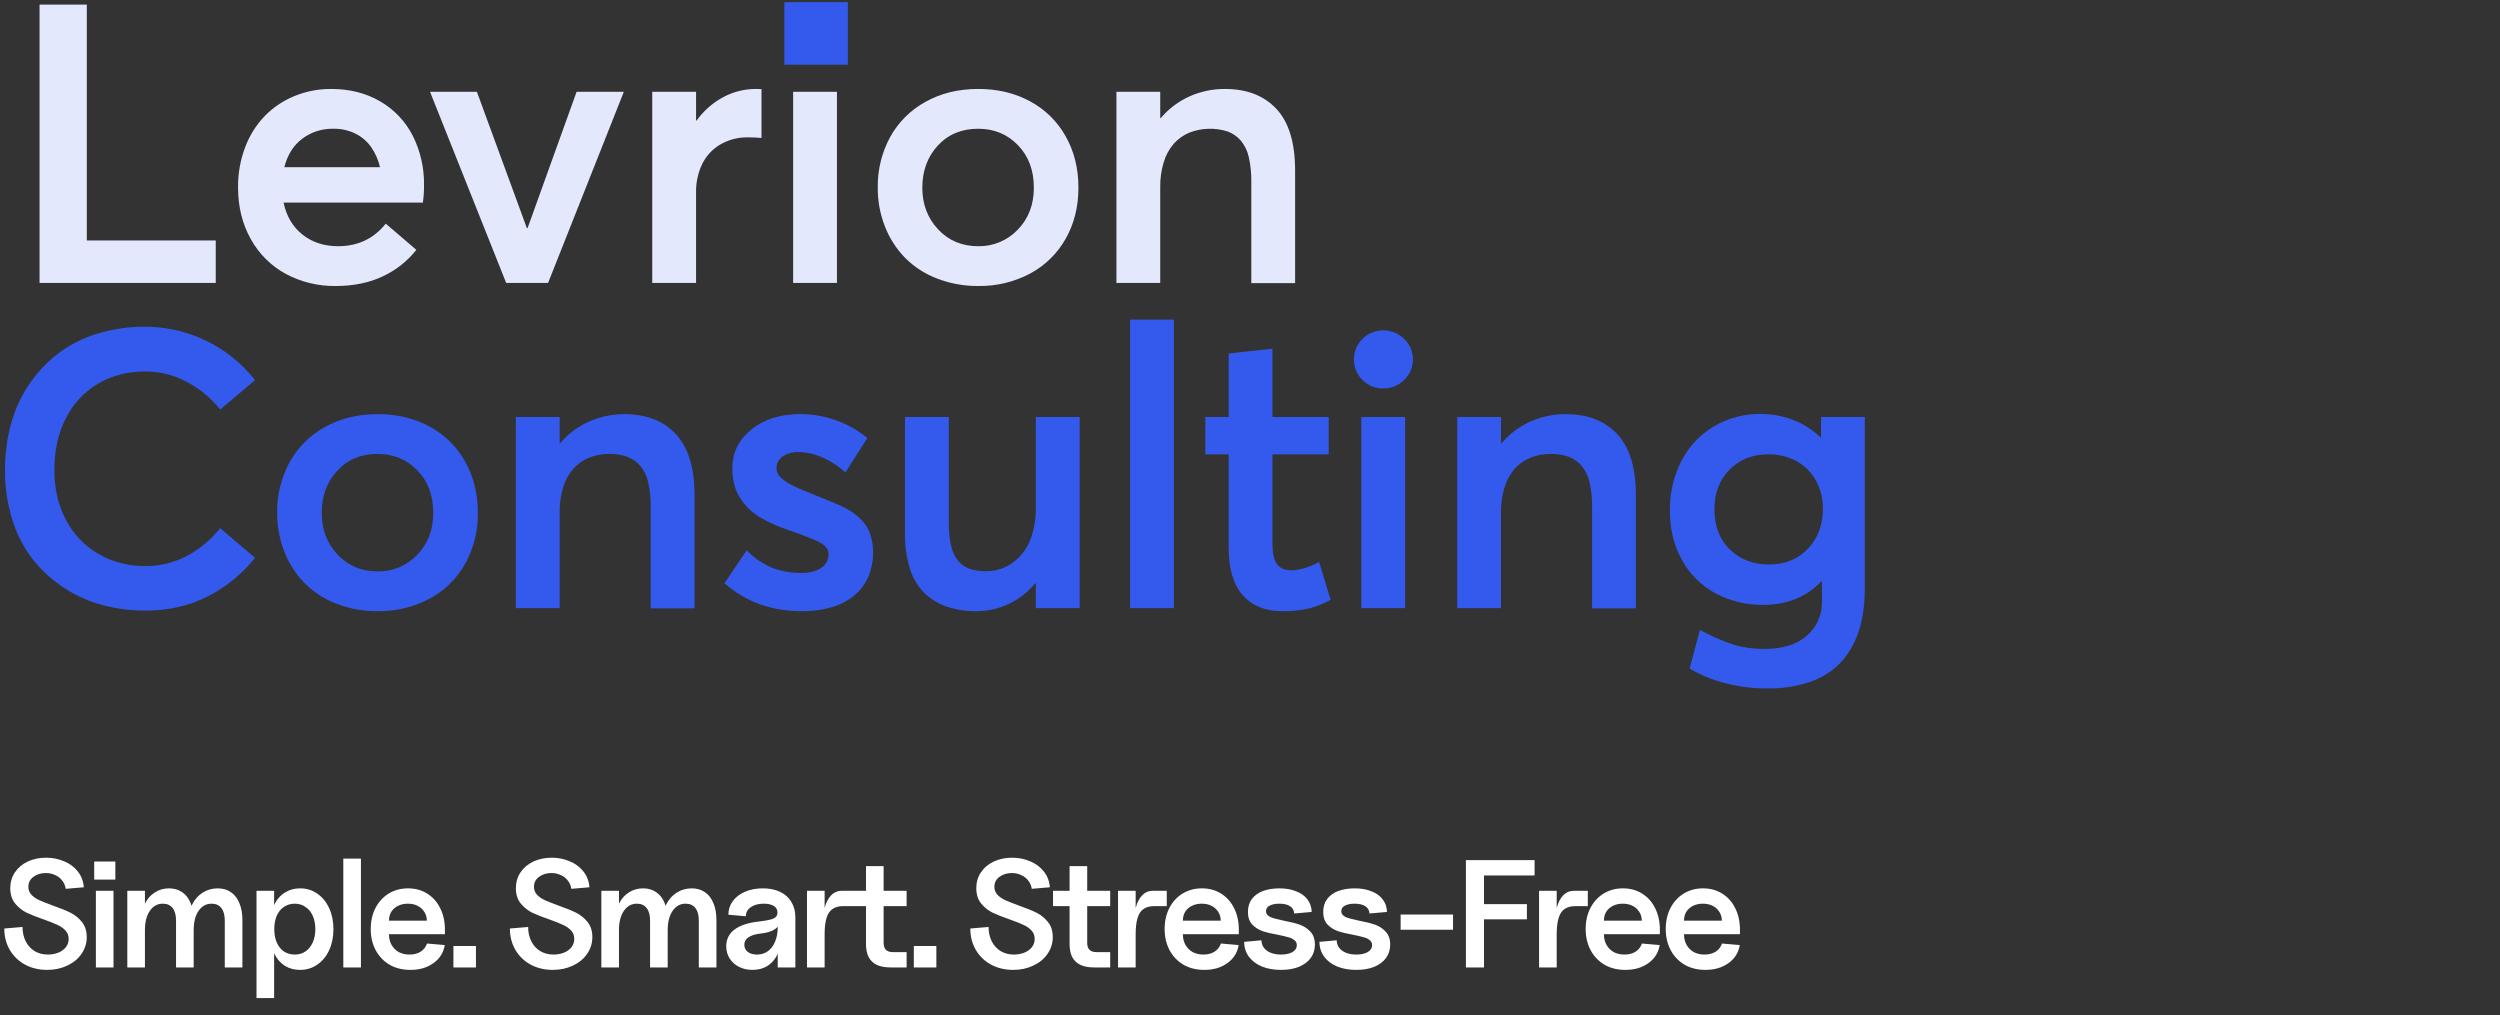
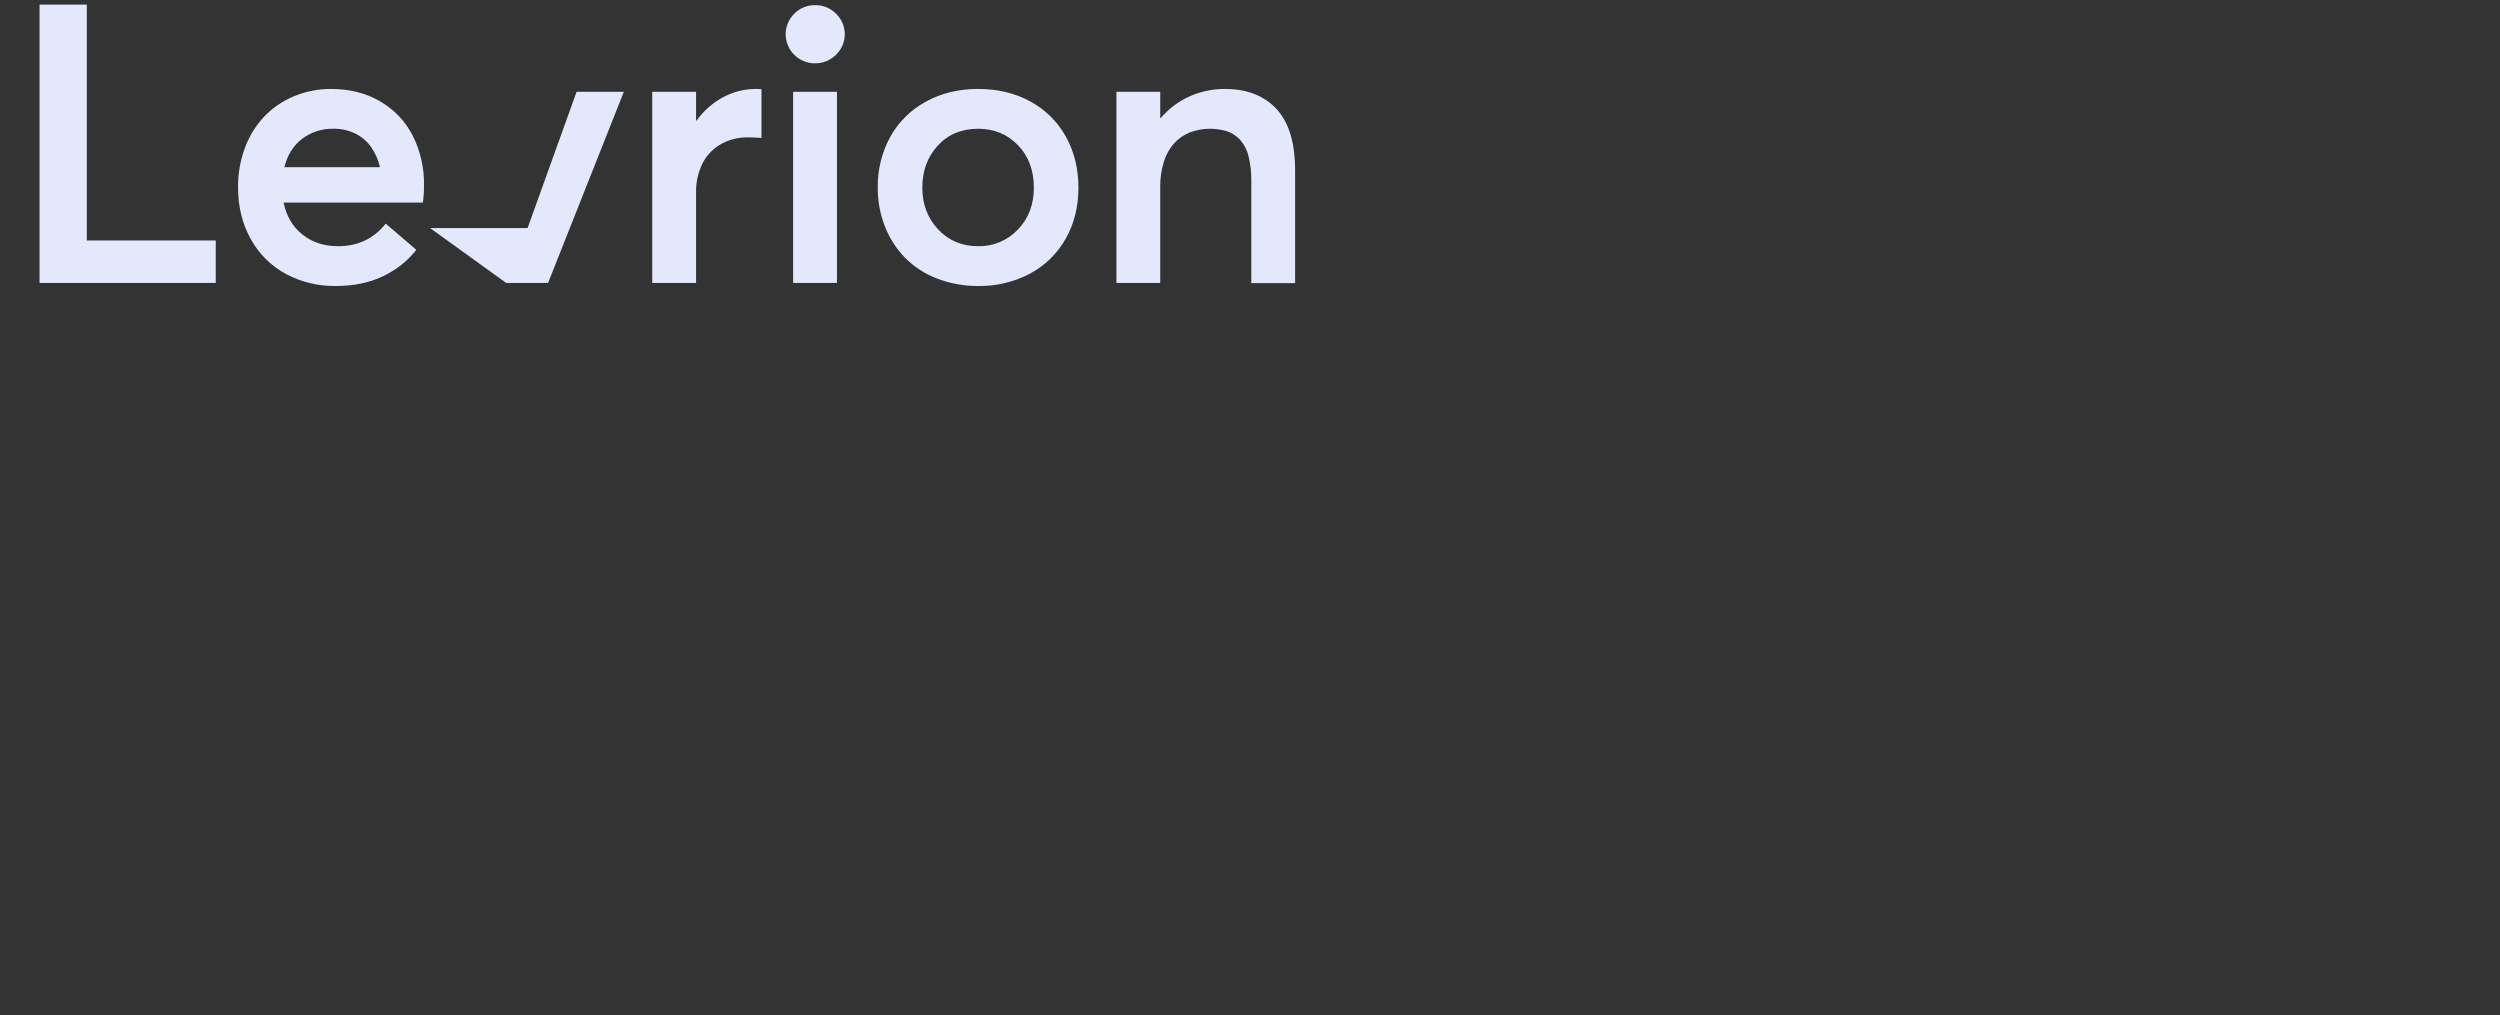
<svg xmlns="http://www.w3.org/2000/svg" width="261" height="106" viewBox="0 0 261 106" fill="none">
  <rect x="0" y="0" width="261" height="106" fill="#333333" stroke="none" />
-   <path fill-rule="evenodd" clip-rule="evenodd" d="M4.129 29.539H22.524V25.105H9.063V0.479H4.129V29.539ZM44.266 19.333C44.297 17.538 43.893 15.763 43.087 14.16C42.324 12.665 41.145 11.424 39.692 10.585C38.214 9.719 36.51 9.287 34.579 9.287C33.257 9.277 31.947 9.532 30.724 10.036C29.56 10.512 28.506 11.222 27.628 12.123C26.736 13.058 26.042 14.166 25.591 15.378C25.089 16.712 24.838 18.127 24.852 19.552C24.852 21.59 25.298 23.397 26.191 24.975C27.037 26.508 28.306 27.766 29.846 28.6C31.449 29.453 33.242 29.886 35.058 29.859C36.922 29.859 38.564 29.519 39.982 28.84C41.343 28.206 42.536 27.262 43.467 26.084L40.271 23.348C39.02 24.919 37.362 25.704 35.298 25.704C33.833 25.704 32.592 25.298 31.573 24.486C30.555 23.674 29.899 22.562 29.606 21.151H44.146C44.234 20.549 44.275 19.941 44.266 19.333ZM34.819 13.441C35.611 13.427 36.394 13.602 37.106 13.95C37.759 14.274 38.322 14.754 38.743 15.348C39.183 15.986 39.498 16.701 39.672 17.456H29.686C30.006 16.177 30.625 15.189 31.543 14.49C32.487 13.782 33.64 13.413 34.819 13.441L34.819 13.441ZM60.195 9.586L55.082 23.807H55.002L49.789 9.586H44.896L52.845 29.539H57.219L65.128 9.586H60.195L60.195 9.586ZM78.94 9.286C77.746 9.282 76.569 9.574 75.515 10.135C74.412 10.728 73.459 11.565 72.728 12.582H72.669V9.586H68.095V29.539H72.669V20.072C72.651 19.061 72.867 18.06 73.298 17.146C73.711 16.295 74.363 15.583 75.176 15.099C76.068 14.577 77.088 14.314 78.122 14.34C78.521 14.34 78.98 14.36 79.5 14.4V9.306C79.314 9.29 79.127 9.283 78.94 9.286ZM85.12 6.61C85.656 6.613 86.184 6.471 86.648 6.201C87.113 5.935 87.502 5.553 87.776 5.092C88.12 4.517 88.258 3.843 88.169 3.179C88.081 2.516 87.769 1.901 87.287 1.437C87.005 1.148 86.668 0.92 86.296 0.765C85.923 0.611 85.523 0.533 85.12 0.538C84.712 0.53 84.308 0.604 83.93 0.757C83.552 0.91 83.21 1.138 82.923 1.427C82.638 1.708 82.412 2.042 82.258 2.41C82.103 2.779 82.024 3.175 82.024 3.574C82.024 3.974 82.103 4.369 82.258 4.738C82.412 5.107 82.638 5.441 82.923 5.721C83.21 6.011 83.552 6.239 83.93 6.391C84.308 6.544 84.712 6.619 85.12 6.61ZM82.803 29.539H87.377V9.586H82.803L82.803 29.539ZM102.123 29.858C104.004 29.889 105.862 29.446 107.526 28.57C109.089 27.738 110.381 26.477 111.251 24.935C112.142 23.37 112.588 21.59 112.588 19.592C112.588 17.582 112.142 15.791 111.251 14.22C110.385 12.675 109.096 11.41 107.535 10.575C105.95 9.716 104.146 9.286 102.123 9.286C100.058 9.286 98.224 9.736 96.62 10.634C95.063 11.486 93.781 12.764 92.925 14.319C92.051 15.937 91.608 17.753 91.637 19.592C91.626 20.986 91.884 22.369 92.396 23.666C92.872 24.885 93.589 25.995 94.503 26.931C95.448 27.873 96.581 28.605 97.828 29.078C99.197 29.607 100.655 29.872 102.123 29.858ZM102.123 25.704C100.431 25.704 99.036 25.118 97.939 23.946C96.84 22.774 96.29 21.323 96.29 19.592C96.29 17.835 96.83 16.37 97.908 15.198C98.986 14.027 100.391 13.441 102.123 13.441C103.787 13.441 105.171 14.013 106.276 15.158C107.382 16.303 107.934 17.782 107.934 19.592C107.934 21.363 107.375 22.825 106.256 23.976C105.726 24.536 105.084 24.979 104.372 25.277C103.661 25.574 102.895 25.72 102.123 25.704ZM127.88 9.286C126.607 9.28 125.347 9.545 124.184 10.065C123.029 10.582 122.005 11.354 121.189 12.322H121.129V9.586H116.555V29.539H121.129V19.512C121.117 18.633 121.242 17.757 121.498 16.916C121.708 16.21 122.065 15.556 122.546 14.999C122.998 14.494 123.558 14.098 124.184 13.84C125.454 13.352 126.852 13.31 128.15 13.72C128.666 13.909 129.129 14.221 129.498 14.629C129.919 15.12 130.214 15.706 130.357 16.337C130.559 17.201 130.653 18.086 130.636 18.973V29.558H135.209V17.795C135.209 14.905 134.56 12.765 133.262 11.374C131.965 9.983 130.171 9.287 127.88 9.286Z" fill="#E3E8FC" />
-   <path fill-rule="evenodd" clip-rule="evenodd" d="M15.18 63.747C17.604 63.747 19.784 63.248 21.721 62.249C23.625 61.279 25.297 59.91 26.625 58.235L22.989 55.139C22.047 56.327 20.871 57.309 19.534 58.025C18.195 58.74 16.698 59.107 15.18 59.094C13.463 59.121 11.769 58.687 10.277 57.835C8.835 56.999 7.661 55.77 6.892 54.291C6.079 52.767 5.673 51.025 5.673 49.067C5.673 47.03 6.073 45.233 6.871 43.676C7.619 42.173 8.784 40.918 10.228 40.06C11.666 39.209 13.317 38.783 15.181 38.782C16.683 38.781 18.161 39.151 19.485 39.86C20.842 40.572 22.035 41.559 22.991 42.756L26.626 39.681C25.263 37.948 23.525 36.547 21.543 35.582C19.561 34.617 17.386 34.113 15.181 34.108C13.445 34.093 11.716 34.349 10.058 34.867C8.574 35.325 7.184 36.045 5.954 36.994C3.594 38.85 1.901 41.423 1.131 44.325C0.719 45.872 0.514 47.467 0.522 49.067C0.506 50.824 0.762 52.573 1.281 54.251C1.733 55.739 2.45 57.132 3.398 58.364C4.301 59.515 5.384 60.513 6.604 61.321C7.839 62.142 9.197 62.759 10.628 63.149C12.112 63.552 13.643 63.753 15.18 63.747ZM39.421 63.807C41.302 63.839 43.16 63.396 44.824 62.519C46.387 61.688 47.679 60.427 48.549 58.884C49.458 57.252 49.92 55.409 49.887 53.542C49.887 51.532 49.441 49.74 48.549 48.168C47.683 46.624 46.394 45.359 44.834 44.524C43.249 43.665 41.445 43.236 39.421 43.236C37.357 43.236 35.523 43.685 33.919 44.584C32.362 45.436 31.08 46.714 30.224 48.269C29.35 49.887 28.906 51.703 28.936 53.542C28.925 54.936 29.183 56.319 29.694 57.617C30.171 58.835 30.887 59.945 31.802 60.881C32.747 61.823 33.88 62.555 35.127 63.028C36.496 63.557 37.954 63.822 39.422 63.807H39.421ZM39.421 59.654C37.73 59.654 36.335 59.068 35.237 57.896C34.138 56.723 33.589 55.272 33.589 53.542C33.589 51.783 34.129 50.319 35.207 49.148C36.285 47.977 37.69 47.391 39.42 47.389C41.085 47.389 42.47 47.962 43.575 49.108C44.68 50.253 45.232 51.731 45.233 53.542C45.233 55.313 44.673 56.774 43.554 57.925C43.024 58.485 42.383 58.928 41.671 59.226C40.959 59.524 40.193 59.67 39.422 59.654H39.421ZM65.178 43.236C63.905 43.229 62.645 43.495 61.483 44.015C60.328 44.532 59.304 45.303 58.487 46.271H58.428V43.535H53.854V63.488H58.428V53.461C58.416 52.582 58.541 51.707 58.797 50.866C59.007 50.159 59.365 49.505 59.846 48.947C60.298 48.442 60.858 48.046 61.484 47.789C62.156 47.516 62.876 47.38 63.601 47.389C64.228 47.374 64.854 47.47 65.448 47.67C65.965 47.859 66.428 48.171 66.797 48.579C67.219 49.068 67.514 49.655 67.655 50.286C67.858 51.149 67.952 52.035 67.935 52.922V63.508H72.509V51.743C72.509 48.854 71.86 46.714 70.561 45.323C69.263 43.932 67.469 43.236 65.179 43.236H65.178ZM83.705 63.807C84.821 63.825 85.933 63.666 87.001 63.338C87.864 63.079 88.661 62.636 89.337 62.04C89.923 61.506 90.386 60.852 90.695 60.123C91.272 58.669 91.307 57.057 90.795 55.579C90.383 54.567 89.517 53.708 88.199 53.002C87.68 52.735 86.361 52.183 84.244 51.344C83.665 51.121 83.099 50.868 82.547 50.585C82.156 50.385 81.8 50.126 81.489 49.817C81.362 49.701 81.26 49.561 81.188 49.405C81.115 49.249 81.075 49.08 81.069 48.909C81.059 48.653 81.117 48.4 81.238 48.175C81.359 47.95 81.539 47.762 81.758 47.63C82.201 47.342 82.718 47.189 83.246 47.191C83.799 47.191 84.35 47.265 84.884 47.409C85.479 47.577 86.053 47.815 86.592 48.119C87.194 48.453 87.754 48.858 88.259 49.326L90.556 45.733C88.565 44.098 86.062 43.215 83.486 43.236C81.449 43.236 79.768 43.772 78.443 44.843C77.118 45.914 76.455 47.263 76.455 48.889C76.449 49.481 76.522 50.072 76.674 50.645C76.809 51.154 77.028 51.637 77.323 52.073C77.599 52.481 77.917 52.86 78.271 53.202C78.647 53.556 79.067 53.862 79.52 54.111C79.983 54.372 80.459 54.609 80.948 54.82C81.414 55.019 81.946 55.218 82.545 55.419C84.05 55.938 85.085 56.355 85.651 56.668C86.217 56.981 86.5 57.377 86.5 57.855C86.504 58.136 86.438 58.413 86.307 58.661C86.176 58.909 85.985 59.12 85.751 59.275C85.252 59.634 84.569 59.813 83.704 59.813C82.621 59.834 81.545 59.641 80.538 59.243C79.567 58.823 78.688 58.216 77.952 57.456L75.635 60.891C77.847 62.835 80.537 63.807 83.706 63.807H83.705ZM108.141 43.535V53.082C108.154 54.04 108.012 54.994 107.722 55.907C107.49 56.669 107.102 57.373 106.583 57.976C106.126 58.492 105.569 58.909 104.945 59.203C104.34 59.488 103.678 59.636 103.008 59.634C102.406 59.649 101.806 59.565 101.232 59.384C100.755 59.219 100.333 58.925 100.013 58.534C99.648 58.066 99.398 57.519 99.284 56.936C99.115 56.115 99.038 55.279 99.054 54.441V43.535H94.48V55.679C94.454 56.955 94.636 58.227 95.019 59.444C95.317 60.402 95.849 61.27 96.567 61.97C97.238 62.595 98.035 63.069 98.904 63.358C99.882 63.672 100.904 63.823 101.93 63.807C103.097 63.811 104.249 63.555 105.305 63.059C106.38 62.552 107.329 61.811 108.081 60.891H108.141V63.488H112.716V43.535H108.141ZM117.98 63.488H122.554V33.369H117.98V63.488ZM133.843 63.807C134.814 63.831 135.785 63.73 136.73 63.508C137.491 63.3 138.224 63.005 138.917 62.629L137.719 58.674C136.639 59.247 135.654 59.533 134.762 59.533C134.109 59.533 133.628 59.32 133.314 58.893C133 58.467 132.845 57.755 132.845 56.757V47.429H138.717V43.535H132.845V36.405L128.271 36.905V43.535H125.836V47.429H128.271V57.177C128.271 59.36 128.76 61.011 129.739 62.129C130.718 63.247 132.086 63.806 133.843 63.807ZM144.437 40.558C144.974 40.562 145.502 40.42 145.965 40.15C146.431 39.884 146.819 39.502 147.093 39.041C147.436 38.466 147.575 37.792 147.486 37.128C147.397 36.465 147.086 35.851 146.604 35.386C146.023 34.812 145.241 34.489 144.424 34.487C143.608 34.486 142.824 34.805 142.241 35.377C141.956 35.657 141.73 35.991 141.575 36.359C141.421 36.728 141.341 37.124 141.341 37.523C141.341 37.923 141.421 38.319 141.575 38.687C141.73 39.056 141.956 39.39 142.241 39.67C142.527 39.959 142.87 40.187 143.247 40.34C143.625 40.493 144.03 40.567 144.437 40.558ZM142.12 63.488H146.693V43.535H142.12V63.488ZM163.457 43.236C162.184 43.229 160.924 43.495 159.762 44.015C158.606 44.532 157.582 45.303 156.765 46.271H156.705V43.535H152.132V63.488H156.705V53.461C156.694 52.582 156.819 51.707 157.075 50.866C157.285 50.159 157.643 49.505 158.124 48.947C158.575 48.442 159.135 48.046 159.762 47.789C160.434 47.516 161.153 47.38 161.878 47.389C162.505 47.374 163.131 47.469 163.726 47.67C164.242 47.859 164.705 48.17 165.074 48.579C165.496 49.068 165.791 49.655 165.933 50.286C166.135 51.149 166.23 52.035 166.214 52.922V63.508H170.786V51.743C170.786 48.854 170.138 46.714 168.84 45.323C167.543 43.932 165.748 43.236 163.457 43.236ZM190.112 43.535V45.633H190.033C189.213 44.851 188.245 44.239 187.186 43.834C186.119 43.423 184.984 43.213 183.841 43.216C182.115 43.19 180.415 43.639 178.927 44.515C177.482 45.374 176.309 46.623 175.541 48.119C174.721 49.722 174.307 51.502 174.334 53.303C174.334 55.245 174.757 56.97 175.602 58.476C176.408 59.94 177.618 61.142 179.087 61.939C180.622 62.76 182.34 63.176 184.08 63.149C186.557 63.149 188.574 62.336 190.132 60.712H190.212V62.83C190.226 63.494 190.094 64.153 189.825 64.76C189.556 65.368 189.156 65.909 188.654 66.344C187.616 67.276 186.152 67.742 184.26 67.742C183.107 67.762 181.958 67.6 180.855 67.262C179.686 66.86 178.553 66.359 177.469 65.764L176.391 69.799C177.57 70.489 178.84 71.007 180.165 71.337C181.588 71.699 183.051 71.881 184.519 71.876C185.836 71.895 187.148 71.723 188.415 71.368C189.457 71.079 190.436 70.597 191.301 69.948C192.084 69.338 192.742 68.582 193.238 67.721C193.757 66.828 194.131 65.858 194.347 64.847C194.582 63.723 194.695 62.578 194.686 61.431V43.535H190.112ZM184.68 58.933C183.029 58.933 181.668 58.411 180.596 57.367C179.524 56.322 178.988 54.921 178.987 53.162C178.987 51.472 179.513 50.094 180.565 49.027C181.617 47.961 182.988 47.428 184.68 47.429C185.438 47.424 186.19 47.563 186.896 47.84C187.57 48.093 188.184 48.485 188.696 48.991C189.209 49.496 189.61 50.104 189.873 50.775C190.171 51.514 190.32 52.305 190.312 53.102C190.312 54.792 189.789 56.187 188.744 57.286C187.698 58.386 186.343 58.935 184.68 58.933Z" fill="#3459ED" />
-   <path d="M88.515 0.221H81.886V6.753H88.515V0.221Z" fill="#3459ED" />
-   <path d="M4.928 101.256C4.075 101.256 3.307 101.075 2.624 100.712C1.952 100.349 1.419 99.837 1.024 99.176C0.64 98.515 0.448 97.768 0.448 96.936L2.352 96.776C2.352 97.32 2.459 97.811 2.672 98.248C2.885 98.685 3.195 99.032 3.6 99.288C4.005 99.533 4.469 99.656 4.992 99.656C5.355 99.656 5.701 99.597 6.032 99.48C6.373 99.352 6.645 99.165 6.848 98.92C7.061 98.664 7.168 98.365 7.168 98.024C7.168 97.672 7.056 97.379 6.832 97.144C6.608 96.899 6.325 96.701 5.984 96.552C5.643 96.392 5.173 96.205 4.576 95.992C3.829 95.736 3.221 95.496 2.752 95.272C2.293 95.037 1.899 94.717 1.568 94.312C1.237 93.896 1.072 93.368 1.072 92.728C1.072 92.109 1.232 91.56 1.552 91.08C1.883 90.589 2.331 90.211 2.896 89.944C3.472 89.677 4.112 89.544 4.816 89.544C5.477 89.544 6.096 89.667 6.672 89.912C7.259 90.147 7.739 90.499 8.112 90.968C8.485 91.427 8.699 91.981 8.752 92.632L6.864 92.792C6.811 92.451 6.683 92.157 6.48 91.912C6.288 91.667 6.043 91.48 5.744 91.352C5.445 91.213 5.125 91.144 4.784 91.144C4.283 91.144 3.851 91.277 3.488 91.544C3.136 91.8 2.96 92.147 2.96 92.584C2.96 92.915 3.072 93.197 3.296 93.432C3.52 93.656 3.797 93.843 4.128 93.992C4.469 94.141 4.928 94.323 5.504 94.536C6.272 94.803 6.891 95.053 7.36 95.288C7.829 95.523 8.229 95.848 8.56 96.264C8.891 96.68 9.056 97.203 9.056 97.832C9.056 98.472 8.875 99.053 8.512 99.576C8.16 100.099 7.664 100.509 7.024 100.808C6.395 101.107 5.696 101.256 4.928 101.256ZM10.01 93H11.85V101H10.01V93ZM9.834 89.944H12.042V91.832H9.834V89.944ZM23.467 96.12C23.467 95.544 23.35 95.107 23.115 94.808C22.881 94.499 22.539 94.344 22.091 94.344C21.526 94.344 21.073 94.595 20.731 95.096C20.39 95.587 20.219 96.259 20.219 97.112L19.707 96.072C19.707 95.443 19.835 94.877 20.091 94.376C20.358 93.864 20.721 93.464 21.179 93.176C21.649 92.888 22.166 92.744 22.731 92.744C23.265 92.744 23.723 92.877 24.107 93.144C24.491 93.4 24.785 93.779 24.987 94.28C25.201 94.771 25.307 95.363 25.307 96.056V101H23.467V96.12ZM13.291 93H15.131V101H13.291V93ZM18.379 96.12C18.379 95.544 18.262 95.107 18.027 94.808C17.793 94.499 17.451 94.344 17.003 94.344C16.438 94.344 15.985 94.595 15.643 95.096C15.302 95.587 15.131 96.259 15.131 97.112L14.779 96.072C14.779 95.421 14.897 94.845 15.131 94.344C15.377 93.843 15.718 93.453 16.155 93.176C16.593 92.888 17.089 92.744 17.643 92.744C18.177 92.744 18.635 92.877 19.019 93.144C19.403 93.4 19.697 93.779 19.899 94.28C20.113 94.771 20.219 95.363 20.219 96.056V101H18.379V96.12ZM31.323 101.256C30.736 101.256 30.213 101.117 29.755 100.84C29.296 100.552 28.939 100.152 28.683 99.64C28.437 99.128 28.314 98.531 28.314 97.848V96.152C28.314 95.469 28.437 94.872 28.683 94.36C28.939 93.848 29.296 93.453 29.755 93.176C30.213 92.888 30.736 92.744 31.323 92.744C31.994 92.744 32.592 92.925 33.114 93.288C33.648 93.651 34.064 94.157 34.362 94.808C34.661 95.448 34.81 96.179 34.81 97C34.81 97.821 34.661 98.557 34.362 99.208C34.064 99.848 33.648 100.349 33.114 100.712C32.592 101.075 31.994 101.256 31.323 101.256ZM26.779 93H28.619V104.2H26.779V93ZM30.779 99.656C31.195 99.656 31.562 99.549 31.883 99.336C32.213 99.112 32.469 98.797 32.651 98.392C32.832 97.987 32.922 97.523 32.922 97C32.922 96.477 32.832 96.013 32.651 95.608C32.469 95.203 32.213 94.893 31.883 94.68C31.562 94.456 31.195 94.344 30.779 94.344C30.352 94.344 29.973 94.456 29.642 94.68C29.323 94.893 29.072 95.203 28.89 95.608C28.72 96.013 28.634 96.477 28.634 97C28.634 97.523 28.72 97.987 28.89 98.392C29.072 98.797 29.323 99.112 29.642 99.336C29.973 99.549 30.352 99.656 30.779 99.656ZM35.842 89.64H37.682V101H35.842V89.64ZM42.849 101.256C42.028 101.256 41.308 101.08 40.689 100.728C40.071 100.365 39.585 99.864 39.233 99.224C38.881 98.573 38.705 97.827 38.705 96.984C38.705 96.163 38.871 95.432 39.201 94.792C39.532 94.152 39.991 93.651 40.577 93.288C41.175 92.925 41.847 92.744 42.593 92.744C43.351 92.744 44.017 92.925 44.593 93.288C45.18 93.651 45.633 94.157 45.953 94.808C46.284 95.459 46.449 96.2 46.449 97.032V97.528H40.609C40.609 97.955 40.7 98.328 40.881 98.648C41.063 98.968 41.313 99.219 41.633 99.4C41.964 99.571 42.337 99.656 42.753 99.656C43.212 99.656 43.601 99.555 43.921 99.352C44.241 99.139 44.46 98.856 44.577 98.504L46.433 98.664C46.305 99.453 45.911 100.083 45.249 100.552C44.599 101.021 43.799 101.256 42.849 101.256ZM44.561 96.12C44.561 95.779 44.476 95.475 44.305 95.208C44.135 94.931 43.9 94.717 43.601 94.568C43.313 94.419 42.972 94.344 42.577 94.344C42.193 94.344 41.852 94.419 41.553 94.568C41.255 94.717 41.02 94.925 40.849 95.192C40.689 95.459 40.609 95.768 40.609 96.12H44.561ZM47.337 98.76H49.689V101H47.337V98.76ZM57.714 101.256C56.861 101.256 56.093 101.075 55.41 100.712C54.738 100.349 54.205 99.837 53.81 99.176C53.426 98.515 53.234 97.768 53.234 96.936L55.138 96.776C55.138 97.32 55.245 97.811 55.458 98.248C55.672 98.685 55.981 99.032 56.386 99.288C56.792 99.533 57.256 99.656 57.778 99.656C58.141 99.656 58.488 99.597 58.818 99.48C59.16 99.352 59.432 99.165 59.634 98.92C59.848 98.664 59.954 98.365 59.954 98.024C59.954 97.672 59.842 97.379 59.618 97.144C59.394 96.899 59.112 96.701 58.77 96.552C58.429 96.392 57.96 96.205 57.362 95.992C56.616 95.736 56.008 95.496 55.538 95.272C55.08 95.037 54.685 94.717 54.354 94.312C54.024 93.896 53.858 93.368 53.858 92.728C53.858 92.109 54.018 91.56 54.338 91.08C54.669 90.589 55.117 90.211 55.682 89.944C56.258 89.677 56.898 89.544 57.602 89.544C58.264 89.544 58.882 89.667 59.458 89.912C60.045 90.147 60.525 90.499 60.898 90.968C61.272 91.427 61.485 91.981 61.538 92.632L59.65 92.792C59.597 92.451 59.469 92.157 59.266 91.912C59.074 91.667 58.829 91.48 58.53 91.352C58.232 91.213 57.912 91.144 57.57 91.144C57.069 91.144 56.637 91.277 56.274 91.544C55.922 91.8 55.746 92.147 55.746 92.584C55.746 92.915 55.858 93.197 56.082 93.432C56.306 93.656 56.584 93.843 56.914 93.992C57.256 94.141 57.714 94.323 58.29 94.536C59.058 94.803 59.677 95.053 60.146 95.288C60.616 95.523 61.016 95.848 61.346 96.264C61.677 96.68 61.842 97.203 61.842 97.832C61.842 98.472 61.661 99.053 61.298 99.576C60.946 100.099 60.45 100.509 59.81 100.808C59.181 101.107 58.482 101.256 57.714 101.256ZM72.956 96.12C72.956 95.544 72.839 95.107 72.604 94.808C72.369 94.499 72.028 94.344 71.58 94.344C71.015 94.344 70.561 94.595 70.22 95.096C69.879 95.587 69.708 96.259 69.708 97.112L69.196 96.072C69.196 95.443 69.324 94.877 69.58 94.376C69.847 93.864 70.209 93.464 70.668 93.176C71.137 92.888 71.655 92.744 72.22 92.744C72.753 92.744 73.212 92.877 73.596 93.144C73.98 93.4 74.273 93.779 74.476 94.28C74.689 94.771 74.796 95.363 74.796 96.056V101H72.956V96.12ZM62.78 93H64.62V101H62.78V93ZM67.868 96.12C67.868 95.544 67.751 95.107 67.516 94.808C67.281 94.499 66.94 94.344 66.492 94.344C65.927 94.344 65.473 94.595 65.132 95.096C64.791 95.587 64.62 96.259 64.62 97.112L64.268 96.072C64.268 95.421 64.385 94.845 64.62 94.344C64.865 93.843 65.207 93.453 65.644 93.176C66.081 92.888 66.577 92.744 67.132 92.744C67.665 92.744 68.124 92.877 68.508 93.144C68.892 93.4 69.185 93.779 69.388 94.28C69.601 94.771 69.708 95.363 69.708 96.056V101H67.868V96.12ZM78.555 101.256C78.033 101.256 77.563 101.149 77.147 100.936C76.731 100.723 76.406 100.429 76.171 100.056C75.937 99.683 75.819 99.261 75.819 98.792C75.819 98.056 76.113 97.469 76.699 97.032C77.286 96.595 78.15 96.317 79.291 96.2C79.814 96.136 80.209 96.067 80.475 95.992C80.742 95.917 80.923 95.821 81.019 95.704C81.126 95.587 81.174 95.421 81.163 95.208C81.153 94.931 81.019 94.717 80.763 94.568C80.507 94.419 80.166 94.344 79.739 94.344C79.174 94.344 78.721 94.467 78.379 94.712C78.038 94.947 77.867 95.261 77.867 95.656L76.043 95.496C76.043 94.963 76.198 94.488 76.507 94.072C76.817 93.656 77.243 93.331 77.787 93.096C78.331 92.861 78.95 92.744 79.643 92.744C80.337 92.744 80.939 92.867 81.451 93.112C81.963 93.357 82.353 93.709 82.619 94.168C82.897 94.616 83.035 95.144 83.035 95.752V101H81.195V98.744L81.467 98.12C81.467 98.739 81.345 99.288 81.099 99.768C80.854 100.237 80.513 100.605 80.075 100.872C79.638 101.128 79.131 101.256 78.555 101.256ZM79.019 99.656C79.457 99.656 79.841 99.539 80.171 99.304C80.502 99.059 80.753 98.723 80.923 98.296C81.105 97.859 81.195 97.357 81.195 96.792V95.944L81.435 96.088C81.435 96.461 81.254 96.771 80.891 97.016C80.539 97.251 80.043 97.4 79.403 97.464C78.838 97.528 78.411 97.661 78.123 97.864C77.846 98.056 77.707 98.312 77.707 98.632C77.707 98.941 77.83 99.192 78.075 99.384C78.321 99.565 78.635 99.656 79.019 99.656ZM84.25 93H86.09V95.864L85.85 96.92C85.85 96.088 85.93 95.379 86.09 94.792C86.25 94.205 86.479 93.763 86.778 93.464C87.077 93.155 87.439 93 87.866 93H89.338V94.6H88.026C87.567 94.6 87.194 94.701 86.906 94.904C86.618 95.107 86.41 95.427 86.282 95.864C86.154 96.291 86.09 96.856 86.09 97.56V101H84.25V93ZM92.97 101C92.394 101 91.914 100.909 91.53 100.728C91.157 100.547 90.874 100.275 90.682 99.912C90.501 99.549 90.41 99.096 90.41 98.552V90.424H92.25V98.44C92.25 98.76 92.33 99 92.49 99.16C92.65 99.32 92.89 99.4 93.21 99.4H94.65V101H92.97ZM88.682 93H94.65V94.6H88.682V93ZM95.403 98.76H97.755V101H95.403V98.76ZM105.781 101.256C104.927 101.256 104.159 101.075 103.477 100.712C102.805 100.349 102.271 99.837 101.877 99.176C101.493 98.515 101.301 97.768 101.301 96.936L103.205 96.776C103.205 97.32 103.311 97.811 103.525 98.248C103.738 98.685 104.047 99.032 104.453 99.288C104.858 99.533 105.322 99.656 105.845 99.656C106.207 99.656 106.554 99.597 106.885 99.48C107.226 99.352 107.498 99.165 107.701 98.92C107.914 98.664 108.021 98.365 108.021 98.024C108.021 97.672 107.909 97.379 107.685 97.144C107.461 96.899 107.178 96.701 106.837 96.552C106.495 96.392 106.026 96.205 105.429 95.992C104.682 95.736 104.074 95.496 103.605 95.272C103.146 95.037 102.751 94.717 102.421 94.312C102.09 93.896 101.925 93.368 101.925 92.728C101.925 92.109 102.085 91.56 102.405 91.08C102.735 90.589 103.183 90.211 103.749 89.944C104.325 89.677 104.965 89.544 105.669 89.544C106.33 89.544 106.949 89.667 107.525 89.912C108.111 90.147 108.591 90.499 108.965 90.968C109.338 91.427 109.551 91.981 109.605 92.632L107.717 92.792C107.663 92.451 107.535 92.157 107.333 91.912C107.141 91.667 106.895 91.48 106.597 91.352C106.298 91.213 105.978 91.144 105.637 91.144C105.135 91.144 104.703 91.277 104.341 91.544C103.989 91.8 103.813 92.147 103.813 92.584C103.813 92.915 103.925 93.197 104.149 93.432C104.373 93.656 104.65 93.843 104.981 93.992C105.322 94.141 105.781 94.323 106.357 94.536C107.125 94.803 107.743 95.053 108.213 95.288C108.682 95.523 109.082 95.848 109.413 96.264C109.743 96.68 109.909 97.203 109.909 97.832C109.909 98.472 109.727 99.053 109.365 99.576C109.013 100.099 108.517 100.509 107.877 100.808C107.247 101.107 106.549 101.256 105.781 101.256ZM114.224 101C113.648 101 113.168 100.909 112.784 100.728C112.411 100.547 112.128 100.275 111.936 99.912C111.755 99.549 111.664 99.096 111.664 98.552V90.424H113.504V98.44C113.504 98.76 113.584 99 113.744 99.16C113.904 99.32 114.144 99.4 114.464 99.4H115.904V101H114.224ZM109.936 93H115.904V94.6H109.936V93ZM116.722 93H118.562V95.864L118.322 96.92C118.322 96.088 118.402 95.379 118.562 94.792C118.722 94.205 118.951 93.763 119.25 93.464C119.549 93.155 119.911 93 120.338 93H121.81V94.6H120.498C120.039 94.6 119.666 94.701 119.378 94.904C119.09 95.107 118.882 95.427 118.754 95.864C118.626 96.291 118.562 96.856 118.562 97.56V101H116.722V93ZM125.732 101.256C124.91 101.256 124.19 101.08 123.572 100.728C122.953 100.365 122.468 99.864 122.116 99.224C121.764 98.573 121.588 97.827 121.588 96.984C121.588 96.163 121.753 95.432 122.084 94.792C122.414 94.152 122.873 93.651 123.46 93.288C124.057 92.925 124.729 92.744 125.476 92.744C126.233 92.744 126.9 92.925 127.476 93.288C128.062 93.651 128.516 94.157 128.836 94.808C129.166 95.459 129.332 96.2 129.332 97.032V97.528H123.492C123.492 97.955 123.582 98.328 123.764 98.648C123.945 98.968 124.196 99.219 124.516 99.4C124.846 99.571 125.22 99.656 125.636 99.656C126.094 99.656 126.484 99.555 126.804 99.352C127.124 99.139 127.342 98.856 127.46 98.504L129.316 98.664C129.188 99.453 128.793 100.083 128.132 100.552C127.481 101.021 126.681 101.256 125.732 101.256ZM127.444 96.12C127.444 95.779 127.358 95.475 127.188 95.208C127.017 94.931 126.782 94.717 126.484 94.568C126.196 94.419 125.854 94.344 125.46 94.344C125.076 94.344 124.734 94.419 124.436 94.568C124.137 94.717 123.902 94.925 123.732 95.192C123.572 95.459 123.492 95.768 123.492 96.12H127.444ZM133.74 101.256C132.982 101.256 132.316 101.139 131.74 100.904C131.164 100.659 130.71 100.317 130.38 99.88C130.06 99.432 129.894 98.915 129.884 98.328L131.692 98.168C131.702 98.477 131.793 98.744 131.964 98.968C132.145 99.192 132.385 99.363 132.684 99.48C132.993 99.597 133.345 99.656 133.74 99.656C134.23 99.656 134.625 99.571 134.924 99.4C135.233 99.219 135.388 98.979 135.388 98.68C135.388 98.456 135.302 98.28 135.132 98.152C134.972 98.013 134.764 97.912 134.508 97.848C134.252 97.773 133.889 97.688 133.42 97.592C132.758 97.475 132.22 97.347 131.804 97.208C131.388 97.059 131.03 96.829 130.732 96.52C130.433 96.2 130.284 95.763 130.284 95.208C130.284 94.675 130.422 94.221 130.7 93.848C130.988 93.475 131.377 93.197 131.868 93.016C132.369 92.835 132.94 92.744 133.58 92.744C134.23 92.744 134.806 92.845 135.308 93.048C135.82 93.24 136.214 93.523 136.492 93.896C136.78 94.269 136.929 94.707 136.94 95.208L135.116 95.368C135.094 95.027 134.945 94.771 134.668 94.6C134.401 94.429 134.033 94.344 133.564 94.344C133.137 94.344 132.796 94.413 132.54 94.552C132.294 94.68 132.172 94.872 132.172 95.128C132.172 95.32 132.252 95.48 132.412 95.608C132.572 95.725 132.774 95.816 133.02 95.88C133.265 95.944 133.601 96.024 134.028 96.12C134.71 96.248 135.265 96.387 135.692 96.536C136.118 96.685 136.486 96.925 136.796 97.256C137.116 97.587 137.276 98.04 137.276 98.616C137.276 99.149 137.132 99.613 136.844 100.008C136.556 100.403 136.145 100.712 135.612 100.936C135.078 101.149 134.454 101.256 133.74 101.256ZM141.6 101.256C140.842 101.256 140.176 101.139 139.6 100.904C139.024 100.659 138.57 100.317 138.24 99.88C137.92 99.432 137.754 98.915 137.744 98.328L139.552 98.168C139.562 98.477 139.653 98.744 139.824 98.968C140.005 99.192 140.245 99.363 140.544 99.48C140.853 99.597 141.205 99.656 141.6 99.656C142.09 99.656 142.485 99.571 142.784 99.4C143.093 99.219 143.248 98.979 143.248 98.68C143.248 98.456 143.162 98.28 142.992 98.152C142.832 98.013 142.624 97.912 142.368 97.848C142.112 97.773 141.749 97.688 141.28 97.592C140.618 97.475 140.08 97.347 139.664 97.208C139.248 97.059 138.89 96.829 138.592 96.52C138.293 96.2 138.144 95.763 138.144 95.208C138.144 94.675 138.282 94.221 138.56 93.848C138.848 93.475 139.237 93.197 139.728 93.016C140.229 92.835 140.8 92.744 141.44 92.744C142.09 92.744 142.666 92.845 143.168 93.048C143.68 93.24 144.074 93.523 144.352 93.896C144.64 94.269 144.789 94.707 144.8 95.208L142.976 95.368C142.954 95.027 142.805 94.771 142.528 94.6C142.261 94.429 141.893 94.344 141.424 94.344C140.997 94.344 140.656 94.413 140.4 94.552C140.154 94.68 140.032 94.872 140.032 95.128C140.032 95.32 140.112 95.48 140.272 95.608C140.432 95.725 140.634 95.816 140.88 95.88C141.125 95.944 141.461 96.024 141.888 96.12C142.57 96.248 143.125 96.387 143.552 96.536C143.978 96.685 144.346 96.925 144.656 97.256C144.976 97.587 145.136 98.04 145.136 98.616C145.136 99.149 144.992 99.613 144.704 100.008C144.416 100.403 144.005 100.712 143.472 100.936C142.938 101.149 142.314 101.256 141.6 101.256ZM146.226 95.48H151.698V97.064H146.226V95.48ZM153.041 89.8H160.209V91.4H154.929V94.392H159.409V95.976H154.929V101H153.041V89.8ZM160.679 93H162.519V95.864L162.279 96.92C162.279 96.088 162.359 95.379 162.519 94.792C162.679 94.205 162.908 93.763 163.207 93.464C163.505 93.155 163.868 93 164.295 93H165.767V94.6H164.455C163.996 94.6 163.623 94.701 163.335 94.904C163.047 95.107 162.839 95.427 162.711 95.864C162.583 96.291 162.519 96.856 162.519 97.56V101H160.679V93ZM169.689 101.256C168.867 101.256 168.147 101.08 167.529 100.728C166.91 100.365 166.425 99.864 166.073 99.224C165.721 98.573 165.545 97.827 165.545 96.984C165.545 96.163 165.71 95.432 166.041 94.792C166.371 94.152 166.83 93.651 167.417 93.288C168.014 92.925 168.686 92.744 169.433 92.744C170.19 92.744 170.857 92.925 171.433 93.288C172.019 93.651 172.473 94.157 172.793 94.808C173.123 95.459 173.289 96.2 173.289 97.032V97.528H167.449C167.449 97.955 167.539 98.328 167.721 98.648C167.902 98.968 168.153 99.219 168.473 99.4C168.803 99.571 169.177 99.656 169.593 99.656C170.051 99.656 170.441 99.555 170.761 99.352C171.081 99.139 171.299 98.856 171.417 98.504L173.273 98.664C173.145 99.453 172.75 100.083 172.089 100.552C171.438 101.021 170.638 101.256 169.689 101.256ZM171.401 96.12C171.401 95.779 171.315 95.475 171.145 95.208C170.974 94.931 170.739 94.717 170.441 94.568C170.153 94.419 169.811 94.344 169.417 94.344C169.033 94.344 168.691 94.419 168.393 94.568C168.094 94.717 167.859 94.925 167.689 95.192C167.529 95.459 167.449 95.768 167.449 96.12H171.401ZM178.049 101.256C177.227 101.256 176.507 101.08 175.889 100.728C175.27 100.365 174.785 99.864 174.433 99.224C174.081 98.573 173.905 97.827 173.905 96.984C173.905 96.163 174.07 95.432 174.401 94.792C174.731 94.152 175.19 93.651 175.777 93.288C176.374 92.925 177.046 92.744 177.793 92.744C178.55 92.744 179.217 92.925 179.793 93.288C180.379 93.651 180.833 94.157 181.153 94.808C181.483 95.459 181.649 96.2 181.649 97.032V97.528H175.809C175.809 97.955 175.899 98.328 176.081 98.648C176.262 98.968 176.513 99.219 176.833 99.4C177.163 99.571 177.537 99.656 177.953 99.656C178.411 99.656 178.801 99.555 179.121 99.352C179.441 99.139 179.659 98.856 179.777 98.504L181.633 98.664C181.505 99.453 181.11 100.083 180.449 100.552C179.798 101.021 178.998 101.256 178.049 101.256ZM179.761 96.12C179.761 95.779 179.675 95.475 179.505 95.208C179.334 94.931 179.099 94.717 178.801 94.568C178.513 94.419 178.171 94.344 177.777 94.344C177.393 94.344 177.051 94.419 176.753 94.568C176.454 94.717 176.219 94.925 176.049 95.192C175.889 95.459 175.809 95.768 175.809 96.12H179.761Z" fill="white" />
+   <path fill-rule="evenodd" clip-rule="evenodd" d="M4.129 29.539H22.524V25.105H9.063V0.479H4.129V29.539ZM44.266 19.333C44.297 17.538 43.893 15.763 43.087 14.16C42.324 12.665 41.145 11.424 39.692 10.585C38.214 9.719 36.51 9.287 34.579 9.287C33.257 9.277 31.947 9.532 30.724 10.036C29.56 10.512 28.506 11.222 27.628 12.123C26.736 13.058 26.042 14.166 25.591 15.378C25.089 16.712 24.838 18.127 24.852 19.552C24.852 21.59 25.298 23.397 26.191 24.975C27.037 26.508 28.306 27.766 29.846 28.6C31.449 29.453 33.242 29.886 35.058 29.859C36.922 29.859 38.564 29.519 39.982 28.84C41.343 28.206 42.536 27.262 43.467 26.084L40.271 23.348C39.02 24.919 37.362 25.704 35.298 25.704C33.833 25.704 32.592 25.298 31.573 24.486C30.555 23.674 29.899 22.562 29.606 21.151H44.146C44.234 20.549 44.275 19.941 44.266 19.333ZM34.819 13.441C35.611 13.427 36.394 13.602 37.106 13.95C37.759 14.274 38.322 14.754 38.743 15.348C39.183 15.986 39.498 16.701 39.672 17.456H29.686C30.006 16.177 30.625 15.189 31.543 14.49C32.487 13.782 33.64 13.413 34.819 13.441L34.819 13.441ZM60.195 9.586L55.082 23.807H55.002H44.896L52.845 29.539H57.219L65.128 9.586H60.195L60.195 9.586ZM78.94 9.286C77.746 9.282 76.569 9.574 75.515 10.135C74.412 10.728 73.459 11.565 72.728 12.582H72.669V9.586H68.095V29.539H72.669V20.072C72.651 19.061 72.867 18.06 73.298 17.146C73.711 16.295 74.363 15.583 75.176 15.099C76.068 14.577 77.088 14.314 78.122 14.34C78.521 14.34 78.98 14.36 79.5 14.4V9.306C79.314 9.29 79.127 9.283 78.94 9.286ZM85.12 6.61C85.656 6.613 86.184 6.471 86.648 6.201C87.113 5.935 87.502 5.553 87.776 5.092C88.12 4.517 88.258 3.843 88.169 3.179C88.081 2.516 87.769 1.901 87.287 1.437C87.005 1.148 86.668 0.92 86.296 0.765C85.923 0.611 85.523 0.533 85.12 0.538C84.712 0.53 84.308 0.604 83.93 0.757C83.552 0.91 83.21 1.138 82.923 1.427C82.638 1.708 82.412 2.042 82.258 2.41C82.103 2.779 82.024 3.175 82.024 3.574C82.024 3.974 82.103 4.369 82.258 4.738C82.412 5.107 82.638 5.441 82.923 5.721C83.21 6.011 83.552 6.239 83.93 6.391C84.308 6.544 84.712 6.619 85.12 6.61ZM82.803 29.539H87.377V9.586H82.803L82.803 29.539ZM102.123 29.858C104.004 29.889 105.862 29.446 107.526 28.57C109.089 27.738 110.381 26.477 111.251 24.935C112.142 23.37 112.588 21.59 112.588 19.592C112.588 17.582 112.142 15.791 111.251 14.22C110.385 12.675 109.096 11.41 107.535 10.575C105.95 9.716 104.146 9.286 102.123 9.286C100.058 9.286 98.224 9.736 96.62 10.634C95.063 11.486 93.781 12.764 92.925 14.319C92.051 15.937 91.608 17.753 91.637 19.592C91.626 20.986 91.884 22.369 92.396 23.666C92.872 24.885 93.589 25.995 94.503 26.931C95.448 27.873 96.581 28.605 97.828 29.078C99.197 29.607 100.655 29.872 102.123 29.858ZM102.123 25.704C100.431 25.704 99.036 25.118 97.939 23.946C96.84 22.774 96.29 21.323 96.29 19.592C96.29 17.835 96.83 16.37 97.908 15.198C98.986 14.027 100.391 13.441 102.123 13.441C103.787 13.441 105.171 14.013 106.276 15.158C107.382 16.303 107.934 17.782 107.934 19.592C107.934 21.363 107.375 22.825 106.256 23.976C105.726 24.536 105.084 24.979 104.372 25.277C103.661 25.574 102.895 25.72 102.123 25.704ZM127.88 9.286C126.607 9.28 125.347 9.545 124.184 10.065C123.029 10.582 122.005 11.354 121.189 12.322H121.129V9.586H116.555V29.539H121.129V19.512C121.117 18.633 121.242 17.757 121.498 16.916C121.708 16.21 122.065 15.556 122.546 14.999C122.998 14.494 123.558 14.098 124.184 13.84C125.454 13.352 126.852 13.31 128.15 13.72C128.666 13.909 129.129 14.221 129.498 14.629C129.919 15.12 130.214 15.706 130.357 16.337C130.559 17.201 130.653 18.086 130.636 18.973V29.558H135.209V17.795C135.209 14.905 134.56 12.765 133.262 11.374C131.965 9.983 130.171 9.287 127.88 9.286Z" fill="#E3E8FC" />
</svg>